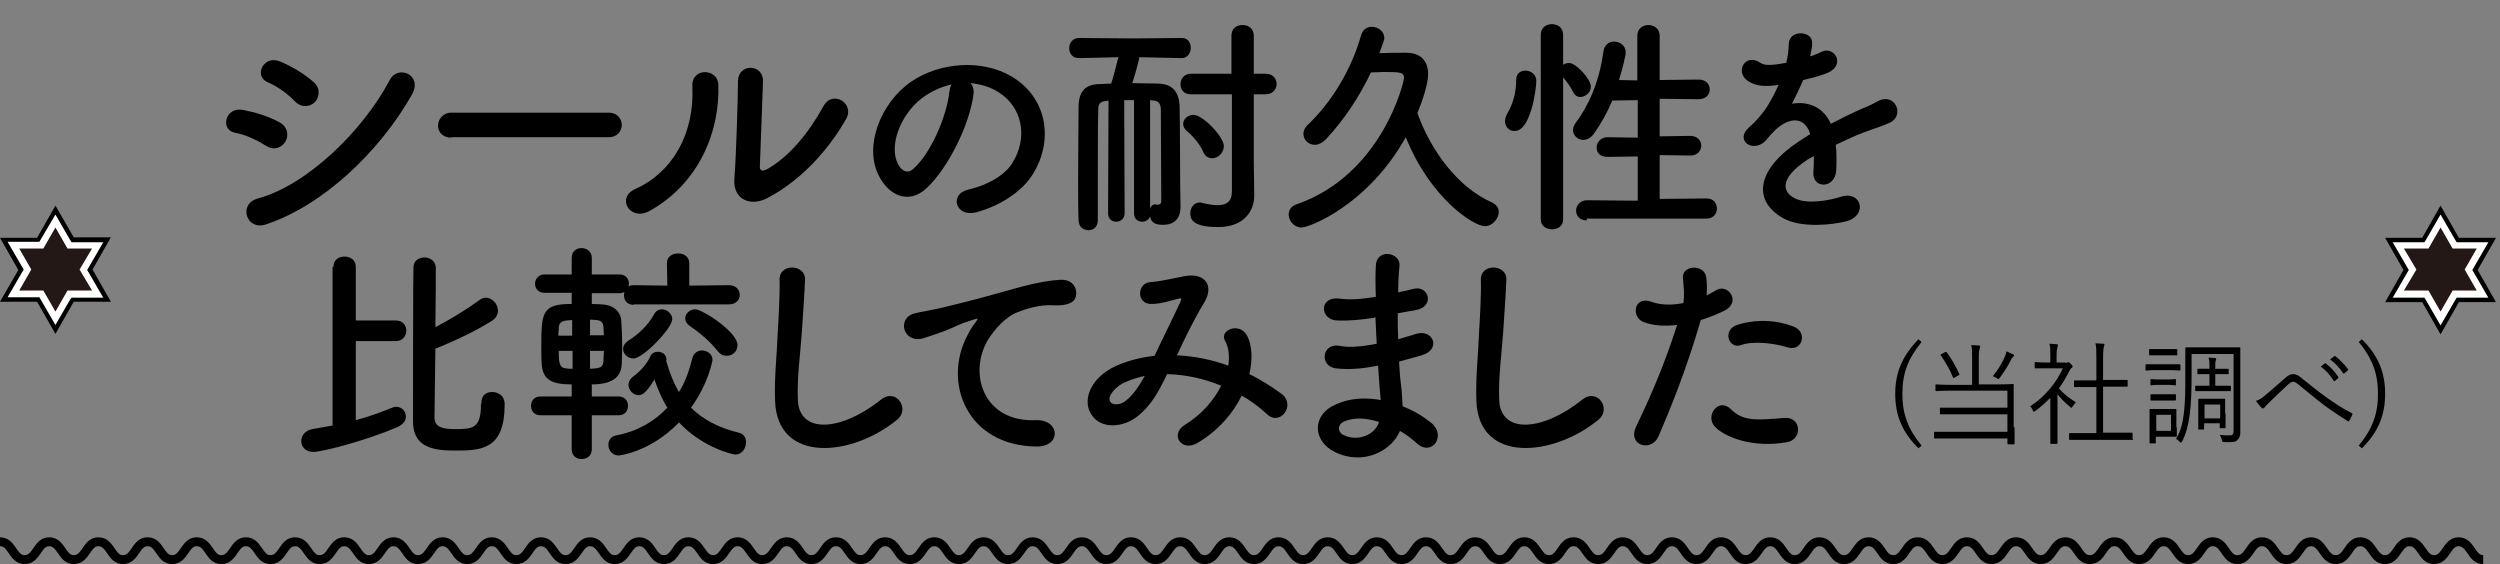
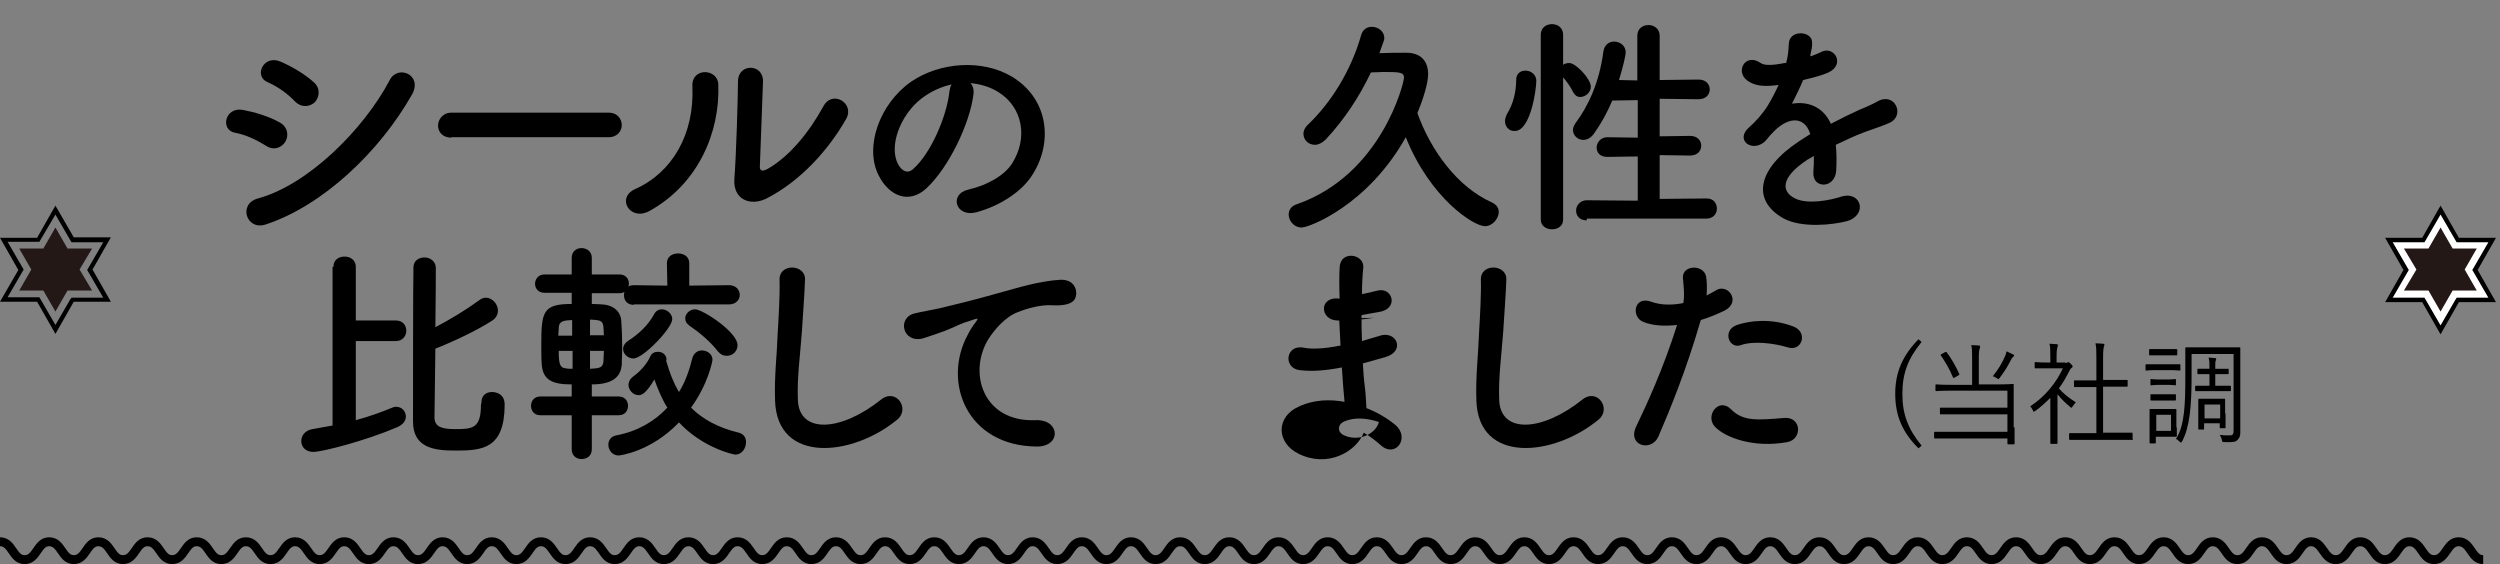
<svg xmlns="http://www.w3.org/2000/svg" version="1.1" id="レイヤー_1" x="0px" y="0px" viewBox="0 0 559.3 126.2" style="enable-background:new 0 0 559.3 126.2;" xml:space="preserve">
  <rect x="0" y="0" width="559.3" height="126.2" fill="#808080" stroke="none" />
  <style type="text/css">
	.st0{fill:none;stroke:#000000;stroke-width:2;stroke-miterlimit:10;}
	.st1{fill:#FFFFFF;}
	.st2{fill:#231815;}
</style>
  <g>
    <path d="M59.5,32.6c-2.1-1.3-4.6-2.5-6.9-2.9c-3.4-0.6-2.3-5.9,1.8-5.1c2.6,0.5,5.7,1.4,8.2,2.8c1.8,1,2,2.9,1.3,4.2   C63.1,33,61.3,33.8,59.5,32.6z M59.5,50.2c-4.4,1.5-6.3-4.6-1.8-5.8c11.1-3,23.6-15.3,29.5-26.5c1.8-3.5,7.4-1.2,5,3.2   C84.9,34,72.2,46,59.5,50.2z M66,22.7c-1.7-1.8-4-3.4-6.1-4.3c-3.2-1.3-1-6.3,2.9-4.6c2.5,1.1,5.3,2.7,7.4,4.6   c1.5,1.3,1.3,3.2,0.3,4.4C69.4,23.9,67.5,24.2,66,22.7z" />
    <path d="M101,30.8c-2,0-3-1.3-3-2.7c0-1.4,1.1-2.9,3-2.9h35.2c1.9,0,2.9,1.4,2.9,2.8c0,1.3-1,2.7-2.9,2.7H101z" />
    <path d="M142.1,42.3c8.3-3.7,13.3-12.3,12.8-23c-0.2-4.3,5.7-4,5.8-0.4c0.4,10.6-4.4,22.2-15.4,28.3   C140.9,49.6,137.8,44.2,142.1,42.3z M171.5,44.4c-3.6,1.8-7.6,0.3-7.2-4.5c0.4-5,0.8-18.4,0.8-21.7c0-4.1,5.7-4,5.6,0   c-0.1,2.2-0.6,17-0.7,18.9c-0.1,1.2,0.6,1.3,1.7,0.7c4.8-2.7,9.2-8,12.5-14c2-3.8,7.1-0.7,5.1,2.8   C185.4,33.5,179.1,40.5,171.5,44.4z" />
    <path d="M217.8,21c-0.8,6.6-5.5,16.4-10.5,21.1c-4,3.7-8.4,1.7-10.7-2.8c-3.3-6.4,0.2-16.1,7.2-21c6.4-4.4,15.9-5.1,22.5-1.2   c8.1,4.8,9.4,14.4,4.8,21.8c-2.4,4-7.5,7.2-12.7,8.6c-4.6,1.2-6.2-4.1-1.7-5.1c4-0.9,8-3.1,9.7-5.8c3.7-5.8,2.3-12.6-2.9-15.9   c-2-1.3-4.2-1.9-6.4-2.1C217.6,19.1,217.9,19.9,217.8,21z M206.2,22c-4.8,3.7-7.4,10.7-5.3,14.7c0.8,1.5,2.1,2.3,3.4,1.1   c3.9-3.4,7.5-11.7,8.1-17.3c0.1-0.6,0.2-1.2,0.5-1.6C210.5,19.4,208.2,20.5,206.2,22z" />
-     <path d="M253.7,22.4h-2.2l0.1,25.3c0,1.2-0.9,1.9-1.9,1.9c-0.9,0-1.8-0.6-1.8-1.9l0.1-25.2l-0.6,0.1c-1.2,0.1-1.7,0.6-1.7,1.8   c-0.1,2.7-0.1,12.1-0.1,18.7c0,2.8,0,5,0,6.1v0.1c0,1.5-1,2.2-2.1,2.2s-2.2-0.7-2.2-2.3c-0.1-1.5-0.1-5-0.1-9   c0-6.5,0.1-14.1,0.1-16.5c0.1-3.3,1.5-4.9,5-4.9c0.8,0,1.5-0.1,2.3-0.1c0.4-1.2,1.2-4.2,1.6-5.9l-8.8,0.2h-0.1   c-1.4,0-2.1-1.1-2.1-2.2c0-1.1,0.7-2.3,2.2-2.3l12.4,0.1l10.5-0.1h0.1c1.4,0,2,1.1,2,2.2c0,1.1-0.7,2.3-2,2.3h-0.1l-9.4-0.2   c-0.2,1.1-1,4.1-1.6,5.8c2,0,4,0.1,5.8,0.1c3.2,0.1,4.6,1.8,4.8,4.9c0.1,2.4,0.1,20.6,0.2,22.3c0,0.1,0,0.3,0,0.4   c0,2.8-1.6,4-3.9,4c-1.9,0-2.7-0.6-2.9-1.9c-0.3,0.8-1,1.2-1.8,1.2c-0.9,0-1.8-0.6-1.8-1.9L253.7,22.4z M257.3,22.4v24.3   c0.2-0.6,0.6-1,1.2-1c0.1,0,0.2,0.1,0.3,0.1c0.1,0,0.1,0,0.2,0c0.4,0,0.8-0.2,0.8-0.8c0,0-0.1-17.9-0.1-20.7   c-0.1-1-0.4-1.7-1.6-1.8L257.3,22.4z M275.5,21.1h-9.1c-1.6,0-2.3-1.1-2.3-2.3c0-1.1,0.8-2.3,2.3-2.3h9.1V8c0-1.7,1.2-2.4,2.5-2.4   s2.5,0.8,2.5,2.4v8.5h2.6c1.7,0,2.5,1.1,2.5,2.3c0,1.1-0.8,2.3-2.5,2.3h-2.6v15.1l0.1,7.5c0,0.1,0,0.1,0,0.1c0,3-1.9,7-8.1,7   c-5.9,0-6.2-1.9-6.2-3.1c0-1.2,0.8-2.4,2.1-2.4c0.2,0,0.4,0,0.6,0.1c1.2,0.3,2.4,0.5,3.4,0.5c1.9,0,3.2-0.7,3.2-3.1V21.1z    M269.2,34c-0.9-2.1-2.9-4.1-3.8-4.8c-0.5-0.5-0.7-1-0.7-1.5c0-1,1-2,2.3-2c2.1,0,6.8,4.9,6.8,7c0,1.5-1.3,2.7-2.6,2.7   C270.4,35.4,269.6,35,269.2,34z" />
    <path d="M291.2,50.9c-1.7,0-2.9-1.5-2.9-2.9c0-0.9,0.5-1.9,1.8-2.3c19-6.6,24-27.2,24-28.3c0-1.2-0.8-1.3-4.6-1.3   c-0.7,0-1.6,0.1-2.8,0.1c-2.6,5.5-6,10.6-10.1,15c-0.8,0.8-1.7,1.2-2.4,1.2c-1.5,0-2.6-1.1-2.6-2.5c0-0.6,0.3-1.3,0.9-1.9   c5.3-5,9.8-12.3,12-20.1c0.4-1.4,1.4-1.9,2.4-1.9c1.4,0,2.8,1,2.8,2.5c0,0.3,0,0.4-1.1,3.4c1.9-0.1,3.7-0.1,6-0.1   c3.2,0,4.9,1.8,4.9,4.8c0,2.1-1.2,5.8-2.4,8.7c3,8.4,9,16.6,16.7,20c1,0.5,1.5,1.2,1.5,2.1c0,1.5-1.4,3.2-3.1,3.2   c-2.5,0-12.2-6.2-17.7-19.9C306,45.9,292.9,50.9,291.2,50.9z" />
    <path d="M336.7,27.1c0-0.5,0.2-1.1,0.5-1.7c1.3-2.1,2-4.8,2-7.5c0-1.5,1-2.1,2.1-2.1c1,0,2.4,0.7,2.4,2.3c0,2-1.3,11.2-4.8,11.2   C337.7,29.4,336.7,28.4,336.7,27.1z M344.7,7.8c0-1.6,1.2-2.4,2.5-2.4s2.5,0.8,2.5,2.4v6.7c0.4-0.3,0.9-0.4,1.4-0.4   c1.4,0,4.8,3.5,4.8,5.3c0,1.3-1.2,2.3-2.4,2.3c-0.6,0-1.1-0.3-1.5-1c-0.7-1.4-1.6-2.6-2.3-3.4v31.8c0,1.5-1.2,2.2-2.5,2.2   c-1.2,0-2.5-0.7-2.5-2.2V7.8z M355,49.3c-1.7,0-2.4-1.1-2.4-2.2c0-1.1,0.9-2.3,2.4-2.3l11.4,0.1V35l-6.8,0.1c-1.7,0-2.4-1-2.4-2.1   c0-1.1,0.9-2.3,2.4-2.3l6.8,0.1v-8.4l-5.7,0.1c-1.1,2.6-2.4,5-4.1,7.4c-0.7,1-1.6,1.4-2.4,1.4c-1.2,0-2.3-1-2.3-2.2   c0-0.5,0.2-1,0.6-1.6c2.8-3.7,5.3-9.1,6.2-15.9c0.2-1.6,1.3-2.3,2.4-2.3c1.3,0,2.6,0.9,2.6,2.4c0,0.8-0.7,3.6-1.5,6.2l4.1,0.1V8   c0-1.6,1.2-2.4,2.5-2.4c1.2,0,2.5,0.8,2.5,2.4v9.9l8.7-0.1c1.7,0,2.5,1.1,2.5,2.2c0,1.1-0.8,2.2-2.5,2.2l-8.7-0.1v8.4l6.8-0.1   c1.7,0,2.5,1.1,2.5,2.2c0,1.1-0.8,2.2-2.5,2.2l-6.8-0.1v9.8l10.5-0.1c1.6,0,2.3,1.1,2.3,2.3c0,1.1-0.8,2.2-2.3,2.2H355z" />
    <path d="M405.1,12.6c0.8-0.3,1.6-0.6,2.2-0.9c2.9-1.7,5.7,2.6,1.8,4.5c-1.3,0.6-3.5,1.2-5.7,1.7c-0.7,1.7-1.6,3.5-2.5,5.3   c3.6-0.6,7,0.7,8.7,4.5c2.1-1.1,4.3-2.2,6.3-3.1c1.2-0.5,2.7-1.1,4.1-1.9c3.9-2.2,6.2,3,2.9,4.7c-1.7,0.8-2.9,1.1-5.6,2.1   c-2.2,0.8-4.5,1.9-6.6,2.9c0.2,1.7,0.2,3.8,0.1,5.7c-0.1,2.1-1.5,3.2-2.8,3.2s-2.5-0.9-2.3-3c0.1-1.1,0.1-2.3,0.1-3.4   c-0.5,0.3-0.9,0.5-1.4,0.8c-6.4,4.2-5.7,7.3-2.8,8.7c2.8,1.4,7.9,0.4,10.3-0.4c4.6-1.4,6,4.2,1.2,5.5c-3.1,0.8-10.1,1.6-14.2-0.7   c-7-4-5.8-11,3.6-17.2c0.7-0.5,1.6-1,2.5-1.6c-1.4-4.4-5.4-3.8-8.8,0.1c-0.1,0.1-0.2,0.2-0.2,0.2c-0.5,0.6-0.8,1-1.2,1.4   c-2.9,2.5-6.7-0.4-3.5-3.2c1.4-1.2,3.1-3.1,4.2-4.9c0.9-1.5,1.7-3,2.4-4.6c-2.8,0.4-4.8,0.3-6.4-0.6c-3.7-1.9-1.2-6.8,2.4-4.3   c1,0.7,3.1,0.4,4.9,0.1c0.2-0.1,0.5-0.1,0.8-0.1c0.4-1.5,0.5-2.5,0.6-4.4c0.2-3.1,5.1-2.8,5.2-0.3c0.1,1-0.2,2-0.4,3L405.1,12.6z" />
    <path d="M74.6,59.7c0-1.6,1.2-2.3,2.5-2.3c1.3,0,2.5,0.8,2.5,2.3v12h9c1.5,0,2.3,1.1,2.3,2.3c0,1.1-0.8,2.3-2.3,2.3h-9V94   c3-0.8,5.7-1.8,7.9-2.7c0.4-0.2,0.8-0.3,1.1-0.3c1.3,0,2.2,1,2.2,2.2c0,0.9-0.6,1.8-2,2.4c-7,3-16.7,5.5-18.7,5.5   c-1.8,0-2.7-1.2-2.7-2.4c0-1.2,0.8-2.4,2.5-2.7c1.5-0.3,3-0.5,4.5-0.8V59.7z M107.7,90.1c0-1.7,1.1-2.4,2.4-2.4   c0.7,0,2.8,0.3,2.8,2.8c0,10-5.1,10.3-11,10.3c-4.6,0-9.5-0.5-9.5-6.5c0-2.2,0-33,0.1-34.6c0.1-1.5,1.3-2.1,2.5-2.1   c1.2,0,2.4,0.8,2.5,2.2c0,1,0,6.8-0.1,13.4c3.3-1.7,7.2-4.1,9.9-6.1c0.4-0.3,0.9-0.5,1.4-0.5c1.4,0,2.7,1.4,2.7,2.9   c0,0.8-0.4,1.7-1.4,2.3c-3.4,2.2-9,4.8-12.6,6.2c-0.1,7.4-0.2,14.5-0.2,15.5c0.1,2,1.6,2.5,4.7,2.5c3.9,0,5.7-0.2,5.7-5.5   C107.7,90.3,107.7,90.2,107.7,90.1L107.7,90.1z" />
    <path d="M141.8,68.2c-1.5,0-2.2-1-2.2-2.1c0-0.3,0-0.5,0.1-0.8c-0.3,0.2-0.7,0.3-1.1,0.3h-6.2V68c1,0,1.9,0.1,2.3,0.1   c2.4,0.1,4.2,1.5,4.3,3.8c0.1,1.5,0.2,3.6,0.2,5.7c0,1.5-0.1,2.9-0.1,4c-0.2,2.2-1.4,4.4-6.7,4.4v2.7h6c1.4,0,2.1,1,2.1,2.1   s-0.7,2.1-2.1,2.1h-6v7.6c0,1.5-1.1,2.2-2.3,2.2c-1.1,0-2.2-0.7-2.2-2.2v-7.6h-7c-1.4,0-2.1-1-2.1-2.1s0.7-2.1,2.1-2.1h7V86   c-4.4,0-6.4-1-6.7-4.4c-0.1-1.2-0.1-2.8-0.1-4.4c0-7.4,0.3-9.2,6.8-9.2v-2.5h-6.1c-1.4,0-2.1-1-2.1-2c0-1,0.7-2.1,2.1-2.1h6.1v-3.7   c0-1.5,1.1-2.2,2.2-2.2c1.1,0,2.3,0.7,2.3,2.2v3.7h6.2c1.4,0,2.1,1,2.1,2.1c0,0.2-0.1,0.4-0.1,0.6c0.3-0.2,0.7-0.3,1.2-0.3l7.5,0.1   l-0.1-5c0-1.5,1.2-2.2,2.5-2.2c1.3,0,2.5,0.7,2.5,2.2v5l8.9-0.1c1.6,0,2.4,1.1,2.4,2.2c0,1-0.8,2.1-2.4,2.1H141.8z M128.1,78.5H125   c0,2.8,0.2,3.8,1.6,3.9c0.3,0.1,0.9,0.1,1.5,0.1V78.5z M128.1,71.6c-0.6,0-1.1,0.1-1.4,0.1c-1.5,0.2-1.7,0.9-1.7,1.9   c0,0.4-0.1,0.9-0.1,1.5h3.1V71.6z M135.1,75c0-0.7-0.1-1.4-0.1-1.9c-0.1-0.9-0.4-1.4-1.6-1.5c-0.2,0-0.7-0.1-1.4-0.1V75H135.1z    M132,78.5v4c0.6,0,1.1-0.1,1.3-0.1c1-0.1,1.6-0.4,1.7-1.5c0-0.6,0.1-1.5,0.1-2.4H132z M149.1,80.9c0.7,2.5,1.6,4.8,2.8,6.8   c1.4-2.2,2.3-4.8,3-7.6c0.3-1.1,1.2-1.7,2.1-1.7c1.2,0,2.4,0.8,2.4,2.1c0,0.2-0.9,5.3-4.8,10.7c2.6,2.6,6.1,4.5,10.7,5.6   c1.1,0.3,1.6,1.1,1.6,2.1c0,1.4-0.9,2.8-2.4,2.8c-0.4,0-7.3-1.5-12.6-7.2c-6.3,6.6-13.3,7.4-13.5,7.4c-1.4,0-2.3-1.2-2.3-2.4   c0-1,0.6-1.9,1.8-2.1c4.7-0.9,8.5-3.1,11.4-6.2c-1.2-1.9-2.1-4.1-2.9-6.3c-2.1,3.5-3,3.5-3.6,3.5c-1.1,0-2.2-1.1-2.2-2.3   c0-0.6,0.3-1.3,1.1-1.9c1.8-1.3,3.2-3.1,3.8-4.5c0.3-0.7,1-1,1.7-1c0.9,0,1.9,0.6,1.9,1.7c0,0.1,0,0.3-0.1,0.4L149.1,80.9z    M139.4,78.1c0-0.7,0.4-1.4,1.2-1.9c2.2-1.4,4.4-3.4,5.8-6c0.4-0.7,1-1,1.7-1c1.1,0,2.3,1,2.3,2.2c0,2-6.5,8.8-8.7,8.8   C140.5,80.2,139.4,79.2,139.4,78.1z M160.6,78.6c-1.7-2.2-4.1-4.2-6.3-5.7c-0.7-0.5-1-1-1-1.7c0-1,1-2,2.2-2c1.7,0,9.5,5.1,9.5,8   c0,1.4-1.1,2.4-2.4,2.4C161.8,79.6,161.2,79.3,160.6,78.6z" />
    <path d="M173.4,89.7c-0.2-5.5,0.4-9.9,0.6-15.4c0.2-3.4,0.5-8.5,0.4-11.7c-0.1-3.8,5.8-3.5,5.7-0.1c-0.1,3.3-0.5,8.2-0.7,11.7   c-0.4,5.5-1.1,10.2-0.9,15.3c0.3,7.6,9.6,7.1,18.6-0.1c3.4-2.7,6.6,2.1,3.6,4.5C190.6,102.2,173.9,103.8,173.4,89.7z" />
    <path d="M216.5,74.9c0.5-1,1-1.8,1.7-2.7c0.8-1.1,0.6-1-0.4-0.7c-3.9,1.2-3,1.2-6.6,2.6c-1.7,0.6-3.1,1.1-4.7,1.6   c-4.6,1.2-5.9-4.7-1.8-5.6c1.1-0.3,4.1-0.8,5.8-1.2c2.5-0.6,7.1-1.7,12.4-3.2c5.4-1.5,9.6-2.8,14.2-3.1c3.2-0.2,4.1,2.3,3.5,4   c-0.3,0.9-1.5,1.9-5.1,1.7c-2.7-0.2-6,0.8-7.7,1.5c-2.9,1-5.5,4.2-6.7,6.1c-4.6,7.6-1.1,18.6,10.6,18.1c5.5-0.2,5.8,5.9,0.3,5.9   C216.2,99.8,210.8,85.4,216.5,74.9z" />
-     <path d="M263.5,79.5c3.9,0.2,7.7,1,11.3,2.3c0.3-2.1,0.1-4.1-0.7-5.5c-1.5-2.4,3.2-4.4,4.9-1.2c1.1,2.1,1.3,5.2,0.5,8.6   c2.7,1.3,5.1,2.9,7.2,4.4c3.3,2.5-0.3,7.3-3.2,4.6c-1.7-1.6-3.6-3-5.7-4.2c-1.9,3.9-5.2,7.8-9.9,10.6c-3.6,2.1-6.2-1.9-2.9-4   c3.9-2.4,6.6-5.6,8.2-8.8c-3.8-1.6-8-2.5-12.1-2.6c-1.9,4-3.7,7.2-6.7,9.5c-3.1,2.4-7.7,2.8-9.9,0c-2.7-3.3-0.7-8.7,5.3-11.4   c2.8-1.2,5.7-1.9,8.5-2.2c1.8-3.9,4.2-8.6,5.7-11.9c0.3-0.7,0.5-1.1-0.3-0.9c-2,0.5-4,1.2-6.1,1.2c-3.4,0.1-3.3-4.7-0.2-4.9   c2.1-0.1,5.3-0.9,7.5-1.3c4.7-0.9,6.8,2.1,4.5,5.9c-2.2,3.6-4.3,7.9-6.1,11.8H263.5z M251.3,85.7c-1.4,0.7-3.8,2.9-2.9,4.2   c0.6,0.9,2.5,0.6,3.4-0.2c1.7-1.3,3.1-3.4,4.3-5.6C254.8,84.4,253.2,84.8,251.3,85.7z" />
-     <path d="M307.4,71.1c-2.7,0.4-5.3,0.7-8.2,0.6c-4-0.1-4.2-5.5,0.5-4.9c2.1,0.3,4.5,0.2,8.1-0.4c-0.1-2.8-0.1-5.2,0-6.9   c0.1-4,5.5-3.1,5.3-0.1c-0.2,1.9-0.3,4-0.3,6c1.1-0.2,2.3-0.5,3.5-0.8c3.4-0.8,4.8,4.1,0.3,4.8c-1.4,0.2-2.7,0.5-3.9,0.7   c0,1.9,0,3.8,0.1,5.8c1.2-0.4,2.5-0.7,4-1.2c3.8-1.2,5.8,3.5,1.2,4.8c-1.8,0.5-3.5,1-5,1.4c0.1,1.8,0.2,3.4,0.4,4.9   c0.2,1.4,0.3,3.3,0.4,5.1c2.6,1,4.8,2.4,6.4,3.7c3.5,2.9,0.1,7.6-3.2,4.6c-1.1-1-2.4-2-3.8-2.8c-1.8,4.4-8.2,7.9-14.6,4.7   c-4.9-2.4-5.3-8.3,0.4-10.7c3.2-1.4,6.7-1.5,9.9-0.9c-0.1-1.1-0.2-2.2-0.3-3.4c-0.1-1.2-0.2-2.7-0.3-4.3c-4.1,0.8-6.9,0.9-9.5,0.6   c-3.7-0.5-3.1-5.9,1.1-5c1.5,0.3,4.1,0.3,8.1-0.5c-0.1-2-0.2-4-0.3-6L307.4,71.1z M300.7,94.3c-1.4,0.6-1.6,2.2-0.2,3   c3.2,1.6,7.2,0,8-2.9C305.7,93.5,303,93.3,300.7,94.3z" />
+     <path d="M307.4,71.1c-2.7,0.4-5.3,0.7-8.2,0.6c-4-0.1-4.2-5.5,0.5-4.9c-0.1-2.8-0.1-5.2,0-6.9   c0.1-4,5.5-3.1,5.3-0.1c-0.2,1.9-0.3,4-0.3,6c1.1-0.2,2.3-0.5,3.5-0.8c3.4-0.8,4.8,4.1,0.3,4.8c-1.4,0.2-2.7,0.5-3.9,0.7   c0,1.9,0,3.8,0.1,5.8c1.2-0.4,2.5-0.7,4-1.2c3.8-1.2,5.8,3.5,1.2,4.8c-1.8,0.5-3.5,1-5,1.4c0.1,1.8,0.2,3.4,0.4,4.9   c0.2,1.4,0.3,3.3,0.4,5.1c2.6,1,4.8,2.4,6.4,3.7c3.5,2.9,0.1,7.6-3.2,4.6c-1.1-1-2.4-2-3.8-2.8c-1.8,4.4-8.2,7.9-14.6,4.7   c-4.9-2.4-5.3-8.3,0.4-10.7c3.2-1.4,6.7-1.5,9.9-0.9c-0.1-1.1-0.2-2.2-0.3-3.4c-0.1-1.2-0.2-2.7-0.3-4.3c-4.1,0.8-6.9,0.9-9.5,0.6   c-3.7-0.5-3.1-5.9,1.1-5c1.5,0.3,4.1,0.3,8.1-0.5c-0.1-2-0.2-4-0.3-6L307.4,71.1z M300.7,94.3c-1.4,0.6-1.6,2.2-0.2,3   c3.2,1.6,7.2,0,8-2.9C305.7,93.5,303,93.3,300.7,94.3z" />
    <path d="M330.3,89.7c-0.2-5.5,0.4-9.9,0.6-15.4c0.2-3.4,0.5-8.5,0.4-11.7c-0.1-3.8,5.8-3.5,5.7-0.1c-0.1,3.3-0.5,8.2-0.7,11.7   c-0.4,5.5-1.1,10.2-0.9,15.3c0.3,7.6,9.6,7.1,18.6-0.1c3.4-2.7,6.6,2.1,3.6,4.5C347.5,102.2,330.8,103.8,330.3,89.7z" />
    <path d="M371,97.7c-1.6,3.5-7.1,2-4.9-2.4c2.2-4.6,5.9-12.5,9.1-22.6c-2.8,0.3-5.4,0.2-7.6-0.7c-2.7-1.1-2.1-5.9,1.8-4.5   c2.2,0.8,4.7,0.8,7.2,0.3c0.3-1.9,0.1-3.3-0.1-5.6c-0.2-3,4.7-3.1,5.2-0.3c0.2,1.3,0.2,2.7,0.1,4.2c0.7-0.4,1.4-0.7,2-1.1   c2.7-1.8,5.9,2.5,2,4.5c-1.5,0.7-3.3,1.5-5.3,2.1C377.2,83,373.5,91.9,371,97.7z M383.6,95.4c-2.2-2.5,1-6.6,3.7-3.8   c2.7,2.7,5.8,2.4,11.9,1.9c3.8-0.3,4.1,4.7,0.7,5.4C392.4,100.3,385.9,97.9,383.6,95.4z M389.5,77.2c-2.7,1-4.3-3.3-0.9-4.5   c2.7-0.9,7.4-1.6,12.5,0.3c3.5,1.2,2.1,5.8-1.2,4.7C397,76.8,392.3,76.2,389.5,77.2z" />
  </g>
  <g>
    <path class="st0" d="M0,121.2c2.8,0,2.8,4,5.5,4c2.8,0,2.8-4,5.5-4c2.8,0,2.8,4,5.5,4c2.8,0,2.8-4,5.5-4c2.8,0,2.8,4,5.5,4   c2.8,0,2.8-4,5.5-4c2.8,0,2.8,4,5.5,4c2.8,0,2.8-4,5.5-4c2.8,0,2.8,4,5.5,4c2.8,0,2.8-4,5.5-4c2.8,0,2.8,4,5.5,4c2.8,0,2.8-4,5.5-4   c2.8,0,2.8,4,5.5,4c2.8,0,2.8-4,5.5-4c2.8,0,2.8,4,5.5,4c2.8,0,2.8-4,5.5-4c2.8,0,2.8,4,5.5,4c2.8,0,2.8-4,5.5-4c2.8,0,2.8,4,5.5,4   c2.8,0,2.8-4,5.5-4c2.8,0,2.8,4,5.5,4c2.8,0,2.8-4,5.5-4c2.8,0,2.8,4,5.5,4c2.8,0,2.8-4,5.5-4c2.8,0,2.8,4,5.5,4c2.8,0,2.8-4,5.5-4   c2.8,0,2.8,4,5.5,4c2.8,0,2.8-4,5.5-4c2.8,0,2.8,4,5.5,4c2.8,0,2.8-4,5.5-4c2.8,0,2.8,4,5.5,4c2.8,0,2.8-4,5.5-4c2.8,0,2.8,4,5.5,4   c2.8,0,2.8-4,5.5-4c2.8,0,2.8,4,5.5,4c2.8,0,2.8-4,5.5-4c2.8,0,2.8,4,5.5,4c2.8,0,2.8-4,5.5-4c2.8,0,2.8,4,5.5,4c2.8,0,2.8-4,5.5-4   c2.8,0,2.8,4,5.5,4c2.8,0,2.8-4,5.5-4c2.8,0,2.8,4,5.5,4c2.8,0,2.8-4,5.5-4c2.8,0,2.8,4,5.5,4c2.8,0,2.8-4,5.5-4c2.8,0,2.8,4,5.5,4   c2.8,0,2.8-4,5.5-4c2.8,0,2.8,4,5.5,4c2.8,0,2.8-4,5.5-4c2.8,0,2.8,4,5.5,4c2.8,0,2.8-4,5.5-4c2.8,0,2.8,4,5.5,4c2.8,0,2.8-4,5.5-4   c2.8,0,2.8,4,5.5,4c2.8,0,2.8-4,5.5-4c2.8,0,2.8,4,5.5,4c2.8,0,2.8-4,5.5-4c2.8,0,2.8,4,5.5,4c2.8,0,2.8-4,5.5-4c2.8,0,2.8,4,5.5,4   c2.8,0,2.8-4,5.5-4c2.8,0,2.8,4,5.5,4c2.8,0,2.8-4,5.5-4c2.8,0,2.8,4,5.5,4c2.8,0,2.8-4,5.5-4c2.8,0,2.8,4,5.5,4c2.8,0,2.8-4,5.5-4   c2.8,0,2.8,4,5.5,4c2.8,0,2.8-4,5.5-4c2.8,0,2.8,4,5.5,4c2.8,0,2.8-4,5.5-4c2.8,0,2.8,4,5.5,4c2.8,0,2.8-4,5.5-4c2.8,0,2.8,4,5.5,4   c2.8,0,2.8-4,5.5-4c2.8,0,2.8,4,5.5,4c2.8,0,2.8-4,5.5-4c2.8,0,2.8,4,5.5,4c2.8,0,2.8-4,5.5-4c2.8,0,2.8,4,5.5,4c2.8,0,2.8-4,5.5-4   c2.8,0,2.8,4,5.5,4c2.8,0,2.8-4,5.5-4c2.8,0,2.8,4,5.5,4c2.8,0,2.8-4,5.5-4c2.8,0,2.8,4,5.5,4c2.8,0,2.8-4,5.5-4c2.8,0,2.8,4,5.5,4   c2.8,0,2.8-4,5.5-4c2.8,0,2.8,4,5.5,4c2.8,0,2.8-4,5.5-4c2.8,0,2.8,4,5.5,4c2.8,0,2.8-4,5.5-4s2.8,4,5.5,4c2.8,0,2.8-4,5.5-4   c2.8,0,2.8,4,5.5,4c2.8,0,2.8-4,5.5-4c2.8,0,2.8,4,5.5,4c2.8,0,2.8-4,5.5-4c2.8,0,2.8,4,5.5,4" />
  </g>
  <g>
    <g>
      <g>
-         <polygon class="st1" points="8.6,67 0.9,67 4.7,60.3 0.9,53.7 8.6,53.7 12.4,47 16.3,53.7 24,53.7 20.1,60.3 24,67 16.3,67      12.4,73.7    " />
        <path d="M12.4,48l3.3,5.7l0.3,0.5h0.6h6.5l-3.3,5.7l-0.3,0.5l0.3,0.5l3.3,5.7h-6.5H16L15.7,67l-3.3,5.7L9.1,67l-0.3-0.5l-0.6,0     l-6.5,0L5,60.8l0.3-0.5L5,59.8l-3.3-5.7h6.5h0.6l0.3-0.5L12.4,48 M12.4,46l-4.1,7.2H0l4.1,7.2L0,67.5l8.3,0l4.1,7.2l4.1-7.2h8.3     l-4.1-7.2l4.1-7.2h-8.3L12.4,46L12.4,46z" />
      </g>
    </g>
    <g>
      <polygon class="st2" points="17.8,60.3 20.6,55.6 15.1,55.6 12.4,50.9 9.7,55.6 4.3,55.6 7,60.3 4.3,65 9.7,65 12.4,69.7 15.1,65     20.6,65   " />
    </g>
  </g>
  <g>
    <g>
      <g>
        <polygon class="st1" points="542.1,67 534.5,67 538.3,60.3 534.5,53.7 542.1,53.7 546,47 549.8,53.7 557.5,53.7 553.7,60.3      557.5,67 549.8,67 546,73.7    " />
        <path d="M546,48l3.3,5.7l0.3,0.5h0.6h6.5l-3.3,5.7l-0.3,0.5l0.3,0.5l3.3,5.7h-6.5h-0.6l-0.3,0.5l-3.3,5.7l-3.3-5.7l-0.3-0.5     l-0.6,0l-6.5,0l3.3-5.7l0.3-0.5l-0.3-0.5l-3.3-5.7h6.5h0.6l0.3-0.5L546,48 M546,46l-4.1,7.2h-8.3l4.1,7.2l-4.1,7.2l8.3,0l4.1,7.2     l4.1-7.2h8.3l-4.1-7.2l4.1-7.2h-8.3L546,46L546,46z" />
      </g>
    </g>
    <g>
      <polygon class="st2" points="551.4,60.3 554.1,55.6 548.7,55.6 546,50.9 543.3,55.6 537.8,55.6 540.6,60.3 537.8,65 543.3,65     546,69.7 548.7,65 554.1,65   " />
    </g>
  </g>
  <g>
    <path d="M429.9,76.5c-3.1,3.8-4.3,7.1-4.3,11.6c0,4.5,1.2,7.8,4.3,11.6l-0.7,0.6c-3.6-3.6-5.2-7.3-5.2-12.2c0-4.9,1.7-8.6,5.2-12.2   L429.9,76.5z" />
    <path d="M450.7,95.6c0,2.5,0,3.5,0,3.6c0,0.2,0,0.2-0.2,0.2h-1.2c-0.2,0-0.2,0-0.2-0.2v-1.1h-12.7c-2.5,0-3.4,0-3.5,0   c-0.1,0-0.2,0-0.2-0.2v-1.1c0-0.2,0-0.2,0.2-0.2c0.2,0,1,0,3.5,0h12.7v-3.9h-11.4c-2.5,0-3.4,0-3.5,0c-0.2,0-0.2,0-0.2-0.2v-1.1   c0-0.2,0-0.2,0.2-0.2c0.1,0,1,0,3.5,0h11.4v-3.8h-12.4c-2.5,0-3.4,0.1-3.5,0.1c-0.2,0-0.2,0-0.2-0.2v-1.1c0-0.2,0-0.2,0.2-0.2   c0.1,0,1,0.1,3.5,0.1h4.5V80c0-1.4,0-2.1-0.2-2.8c0.6,0,1.3,0.1,1.7,0.1c0.2,0,0.3,0.1,0.3,0.2c0,0.2-0.1,0.3-0.1,0.5   c-0.1,0.2-0.2,0.7-0.2,1.9v6.1h4.1c2.5,0,3.4-0.1,3.5-0.1c0.2,0,0.2,0,0.2,0.2c0,0.1,0,0.9,0,3V95.6z M435.1,78.8   c0.3-0.1,0.3-0.1,0.4,0c1,1.3,2.1,3.2,2.8,4.8c0.1,0.2,0.1,0.2-0.2,0.4l-0.7,0.4c-0.3,0.2-0.4,0.2-0.5,0c-0.6-1.6-1.8-3.6-2.7-4.9   c-0.1-0.1-0.1-0.2,0.2-0.3L435.1,78.8z M450.4,79.8c-0.1,0.1-0.2,0.2-0.4,0.5c-0.7,1.4-1.4,2.6-2.6,4.2c-0.2,0.2-0.2,0.3-0.3,0.3   c-0.1,0-0.2-0.1-0.4-0.2c-0.3-0.2-0.6-0.4-0.9-0.4c1.3-1.6,2.2-3.1,2.8-4.6c0.2-0.4,0.2-0.7,0.3-1c0.5,0.2,1,0.5,1.5,0.7   c0.2,0.1,0.2,0.2,0.2,0.3C450.6,79.6,450.6,79.7,450.4,79.8z" />
    <path d="M462.1,81.2c0.2,0,0.3,0,0.4-0.1c0.1,0,0.2-0.1,0.2-0.1c0.1,0,0.3,0.1,0.6,0.4c0.3,0.3,0.4,0.5,0.4,0.6   c0,0.1-0.1,0.2-0.2,0.3c-0.2,0.1-0.3,0.2-0.5,0.6c-0.7,1.4-1.5,2.8-2.4,4c1.1,1.2,2.2,2.1,3.8,3.1c-0.2,0.2-0.5,0.6-0.7,0.9   c-0.1,0.2-0.2,0.3-0.3,0.3c-0.1,0-0.2,0-0.3-0.2c-1-0.8-2-1.8-2.8-2.8v7.8c0,2,0,3,0,3.1c0,0.2,0,0.2-0.2,0.2h-1.2   c-0.2,0-0.2,0-0.2-0.2c0-0.1,0-1.1,0-3.1v-7c-1,1-2.1,2-3.3,2.9c-0.2,0.1-0.3,0.2-0.4,0.2c-0.1,0-0.2-0.1-0.2-0.3   c-0.2-0.4-0.4-0.7-0.6-0.9c3.4-2.2,5.9-5.4,7.3-8.5h-3.6c-1.8,0-2.4,0-2.5,0c-0.2,0-0.2,0-0.2-0.2v-1c0-0.2,0-0.2,0.2-0.2   c0.1,0,0.7,0.1,2.5,0.1h0.8v-1.4c0-1.4,0-2.1-0.2-2.8c0.6,0,1.1,0.1,1.6,0.1c0.2,0,0.3,0.1,0.3,0.2c0,0.2-0.1,0.3-0.1,0.5   c-0.1,0.3-0.2,0.7-0.2,1.9v1.5H462.1z M477.2,98.2c0,0.2,0,0.2-0.2,0.2c-0.1,0-1,0-3.4,0h-7.1c-2.4,0-3.3,0-3.4,0   c-0.2,0-0.2,0-0.2-0.2v-1.1c0-0.2,0-0.2,0.2-0.2c0.1,0,1,0,3.4,0h2.5V86.6h-1.6c-2.3,0-3.1,0-3.2,0c-0.2,0-0.2,0-0.2-0.2v-1.1   c0-0.2,0-0.2,0.2-0.2c0.1,0,0.9,0,3.2,0h1.6v-4.9c0-1.8,0-2.4-0.2-3.4c0.7,0,1.2,0.1,1.7,0.1c0.2,0,0.3,0.1,0.3,0.2   c0,0.1,0,0.2-0.1,0.4c-0.1,0.4-0.2,0.9-0.2,2.6v4.9h2.1c2.3,0,3.1,0,3.2,0c0.2,0,0.2,0,0.2,0.2v1.1c0,0.2,0,0.2-0.2,0.2   c-0.1,0-0.9,0-3.2,0h-2.1v10.3h3c2.5,0,3.3,0,3.4,0c0.2,0,0.2,0,0.2,0.2V98.2z" />
    <path d="M487.8,82.7c0,0.2,0,0.2-0.2,0.2c-0.1,0-0.7-0.1-2.5-0.1h-2.4c-1.9,0-2.4,0.1-2.5,0.1c-0.2,0-0.2,0-0.2-0.2v-1   c0-0.2,0-0.2,0.2-0.2c0.1,0,0.6,0,2.5,0h2.4c1.8,0,2.4,0,2.5,0c0.2,0,0.2,0,0.2,0.2V82.7z M487.1,79.3c0,0.2,0,0.2-0.2,0.2   c-0.1,0-0.6,0-2.1,0h-1.7c-1.5,0-2,0-2.1,0c-0.2,0-0.2,0-0.2-0.2v-1c0-0.2,0-0.2,0.2-0.2c0.1,0,0.6,0,2.1,0h1.7c1.5,0,2,0,2.1,0   c0.2,0,0.2,0,0.2,0.2V79.3z M487,95.6c0,1.3,0,1.7,0,1.9c0,0.2,0,0.2-0.2,0.2c-0.1,0-0.6,0-2,0h-2.5V99c0,0.2,0,0.2-0.2,0.2h-1   c-0.2,0-0.2,0-0.2-0.2c0-0.2,0-0.6,0-2.8V94c0-1.6,0-2.1,0-2.3c0-0.2,0-0.2,0.2-0.2c0.1,0,0.7,0,2.1,0h1.5c1.4,0,1.9,0,2,0   c0.2,0,0.2,0,0.2,0.2c0,0.1,0,0.7,0,1.9V95.6z M486.8,86c0,0.2,0,0.2-0.2,0.2c-0.1,0-0.5-0.1-1.9-0.1h-1.5c-1.4,0-1.8,0.1-1.9,0.1   c-0.2,0-0.2,0-0.2-0.2v-1c0-0.2,0-0.2,0.2-0.2c0.1,0,0.5,0.1,1.9,0.1h1.5c1.4,0,1.7-0.1,1.9-0.1c0.2,0,0.2,0,0.2,0.2V86z    M486.8,89.4c0,0.1,0,0.2-0.2,0.2c-0.1,0-0.5,0-1.9,0h-1.5c-1.4,0-1.8,0-1.9,0c-0.2,0-0.2,0-0.2-0.2v-1c0-0.2,0-0.2,0.2-0.2   c0.1,0,0.5,0,1.9,0h1.5c1.4,0,1.7,0,1.9,0c0.2,0,0.2,0,0.2,0.2V89.4z M485.7,92.8h-3.3v3.6h3.3V92.8z M501.2,93.2   c0,1.4,0,2.6,0,3.6c0,0.8-0.2,1.2-0.7,1.7c-0.3,0.3-0.8,0.5-2.9,0.4c-0.4,0-0.4,0-0.5-0.4c-0.1-0.5-0.3-0.9-0.5-1.2   c0.8,0.1,1.4,0.1,2.3,0.1c0.6,0,0.8-0.3,0.8-1.1V79.2h-9.4v5c0,6.6-0.4,11.3-2.1,14.5c-0.1,0.2-0.2,0.3-0.3,0.3   c-0.1,0-0.2-0.1-0.3-0.2c-0.2-0.2-0.5-0.5-0.8-0.6c2-3,2.1-8.1,2.1-14.2v-2.8c0-2.2,0-3.1,0-3.3c0-0.2,0-0.2,0.2-0.2   c0.1,0,0.9,0,3.2,0h5.4c2.3,0,3.1,0,3.3,0c0.2,0,0.2,0,0.2,0.2c0,0.2,0,1.1,0,3.3V93.2z M499.1,87.3c0,0.2,0,0.2-0.2,0.2   c-0.2,0-0.7,0-2.4,0h-2.9c-1.5,0-2.1,0-2.3,0c-0.2,0-0.2,0-0.2-0.2v-0.8c0-0.2,0-0.2,0.2-0.2c0.1,0,0.7,0,2.3,0h0.7v-2.6h-0.4   c-1.4,0-1.9,0-2.1,0c-0.2,0-0.2,0-0.2-0.2v-0.8c0-0.2,0-0.2,0.2-0.2c0.2,0,0.7,0,2.1,0h0.4v-0.3c0-1,0-1.5-0.2-2.2   c0.5,0,1,0.1,1.4,0.1c0.2,0,0.3,0.1,0.3,0.2s0,0.2-0.1,0.4c-0.1,0.2-0.1,0.5-0.1,1.4v0.4h0.6c1.5,0,2,0,2.2,0c0.2,0,0.2,0,0.2,0.2   v0.8c0,0.2,0,0.2-0.2,0.2c-0.1,0-0.6,0-2.2,0h-0.6v2.6h0.9c1.7,0,2.3,0,2.4,0c0.1,0,0.2,0,0.2,0.2V87.3z M497.9,92.5   c0,2.5,0,3,0,3.1c0,0.2,0,0.2-0.2,0.2h-0.9c-0.2,0-0.2,0-0.2-0.2v-0.9h-3.5v1.2c0,0.2,0,0.2-0.2,0.2h-0.9c-0.2,0-0.2,0-0.2-0.2   c0-0.1,0-0.6,0-3.3v-1.3c0-1.3,0-1.8,0-1.9c0-0.2,0-0.2,0.2-0.2c0.1,0,0.6,0,2,0h1.6c1.4,0,1.8,0,2,0c0.2,0,0.2,0,0.2,0.2   c0,0.1,0,0.6,0,1.6V92.5z M496.7,90.5h-3.5v3.1h3.5V90.5z" />
-     <path d="M506.7,88.5c1.2-1,2.8-2.4,4.5-3.9c0.8-0.7,1.3-0.9,1.8-0.9c0.8,0,1.2,0.3,1.8,0.8c2,1.6,3.7,3,5.8,4.5   c1.9,1.3,3.5,2.4,5.5,3.4c0.2,0.1,0.2,0.2,0.2,0.3c-0.2,0.5-0.5,1-0.7,1.4c-0.1,0.2-0.2,0.2-0.4,0.1c-1.4-0.9-3.6-2.3-5.3-3.6   c-1.9-1.4-3.7-3-5.6-4.5c-0.5-0.4-0.9-0.7-1.3-0.7c-0.3,0-0.6,0.2-1.1,0.6c-1.5,1.4-3.3,3.1-4.5,4.3c-0.4,0.4-0.6,0.6-0.8,0.9   c-0.2,0.2-0.4,0.2-0.6,0.1c-0.4-0.4-0.9-1.1-1.3-1.6C505.5,89.4,506,89.1,506.7,88.5z M520.1,81.3c0.1-0.1,0.2-0.1,0.2,0   c1,0.7,2.1,1.9,2.8,3c0.1,0.1,0.1,0.2,0,0.3l-0.7,0.6c-0.1,0.1-0.2,0.1-0.3,0c-0.7-1.2-1.8-2.4-2.9-3.2L520.1,81.3z M522.2,79.7   c0.1-0.1,0.2-0.1,0.3,0c1,0.8,2.1,1.9,2.8,2.9c0.1,0.1,0,0.2-0.1,0.3l-0.7,0.6c-0.1,0.1-0.2,0.1-0.3,0c-0.6-1-1.7-2.2-2.9-3.1   L522.2,79.7z" />
-     <path d="M528.4,75.9c3.6,3.6,5.2,7.3,5.2,12.2c0,4.9-1.6,8.6-5.2,12.2l-0.7-0.6c3.1-3.8,4.3-7.1,4.3-11.6c0-4.5-1.2-7.8-4.3-11.6   L528.4,75.9z" />
  </g>
</svg>